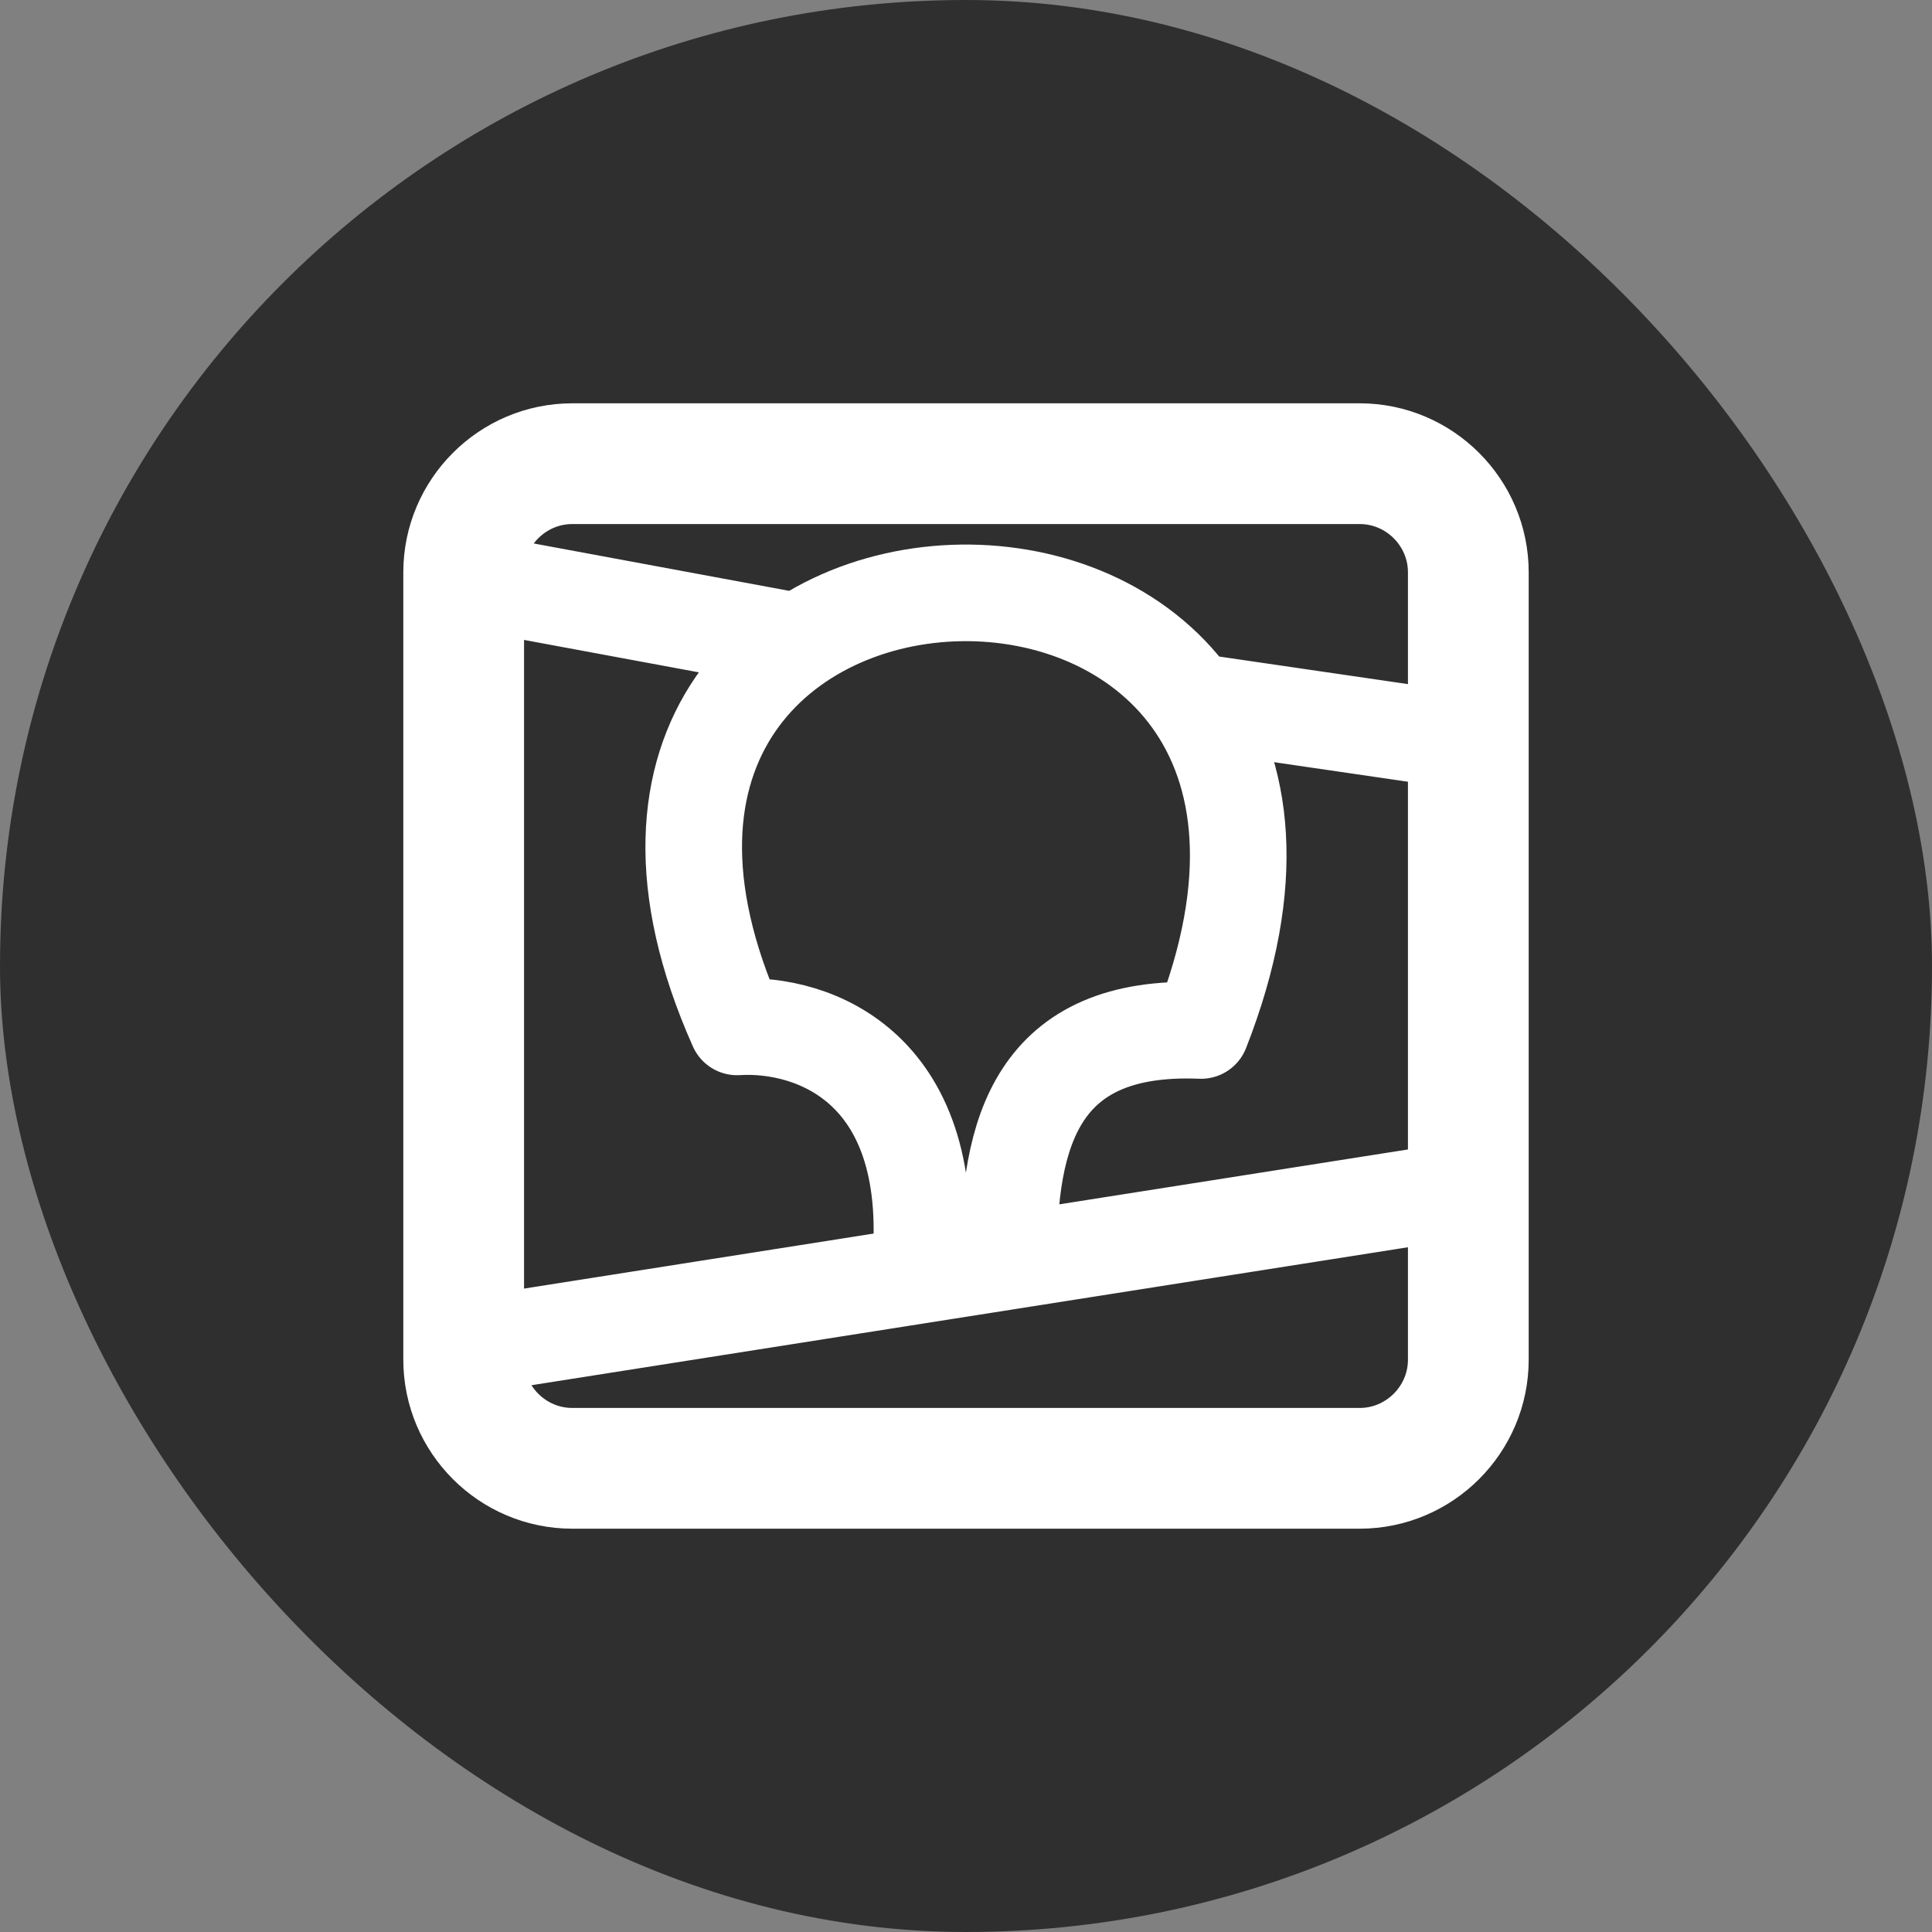
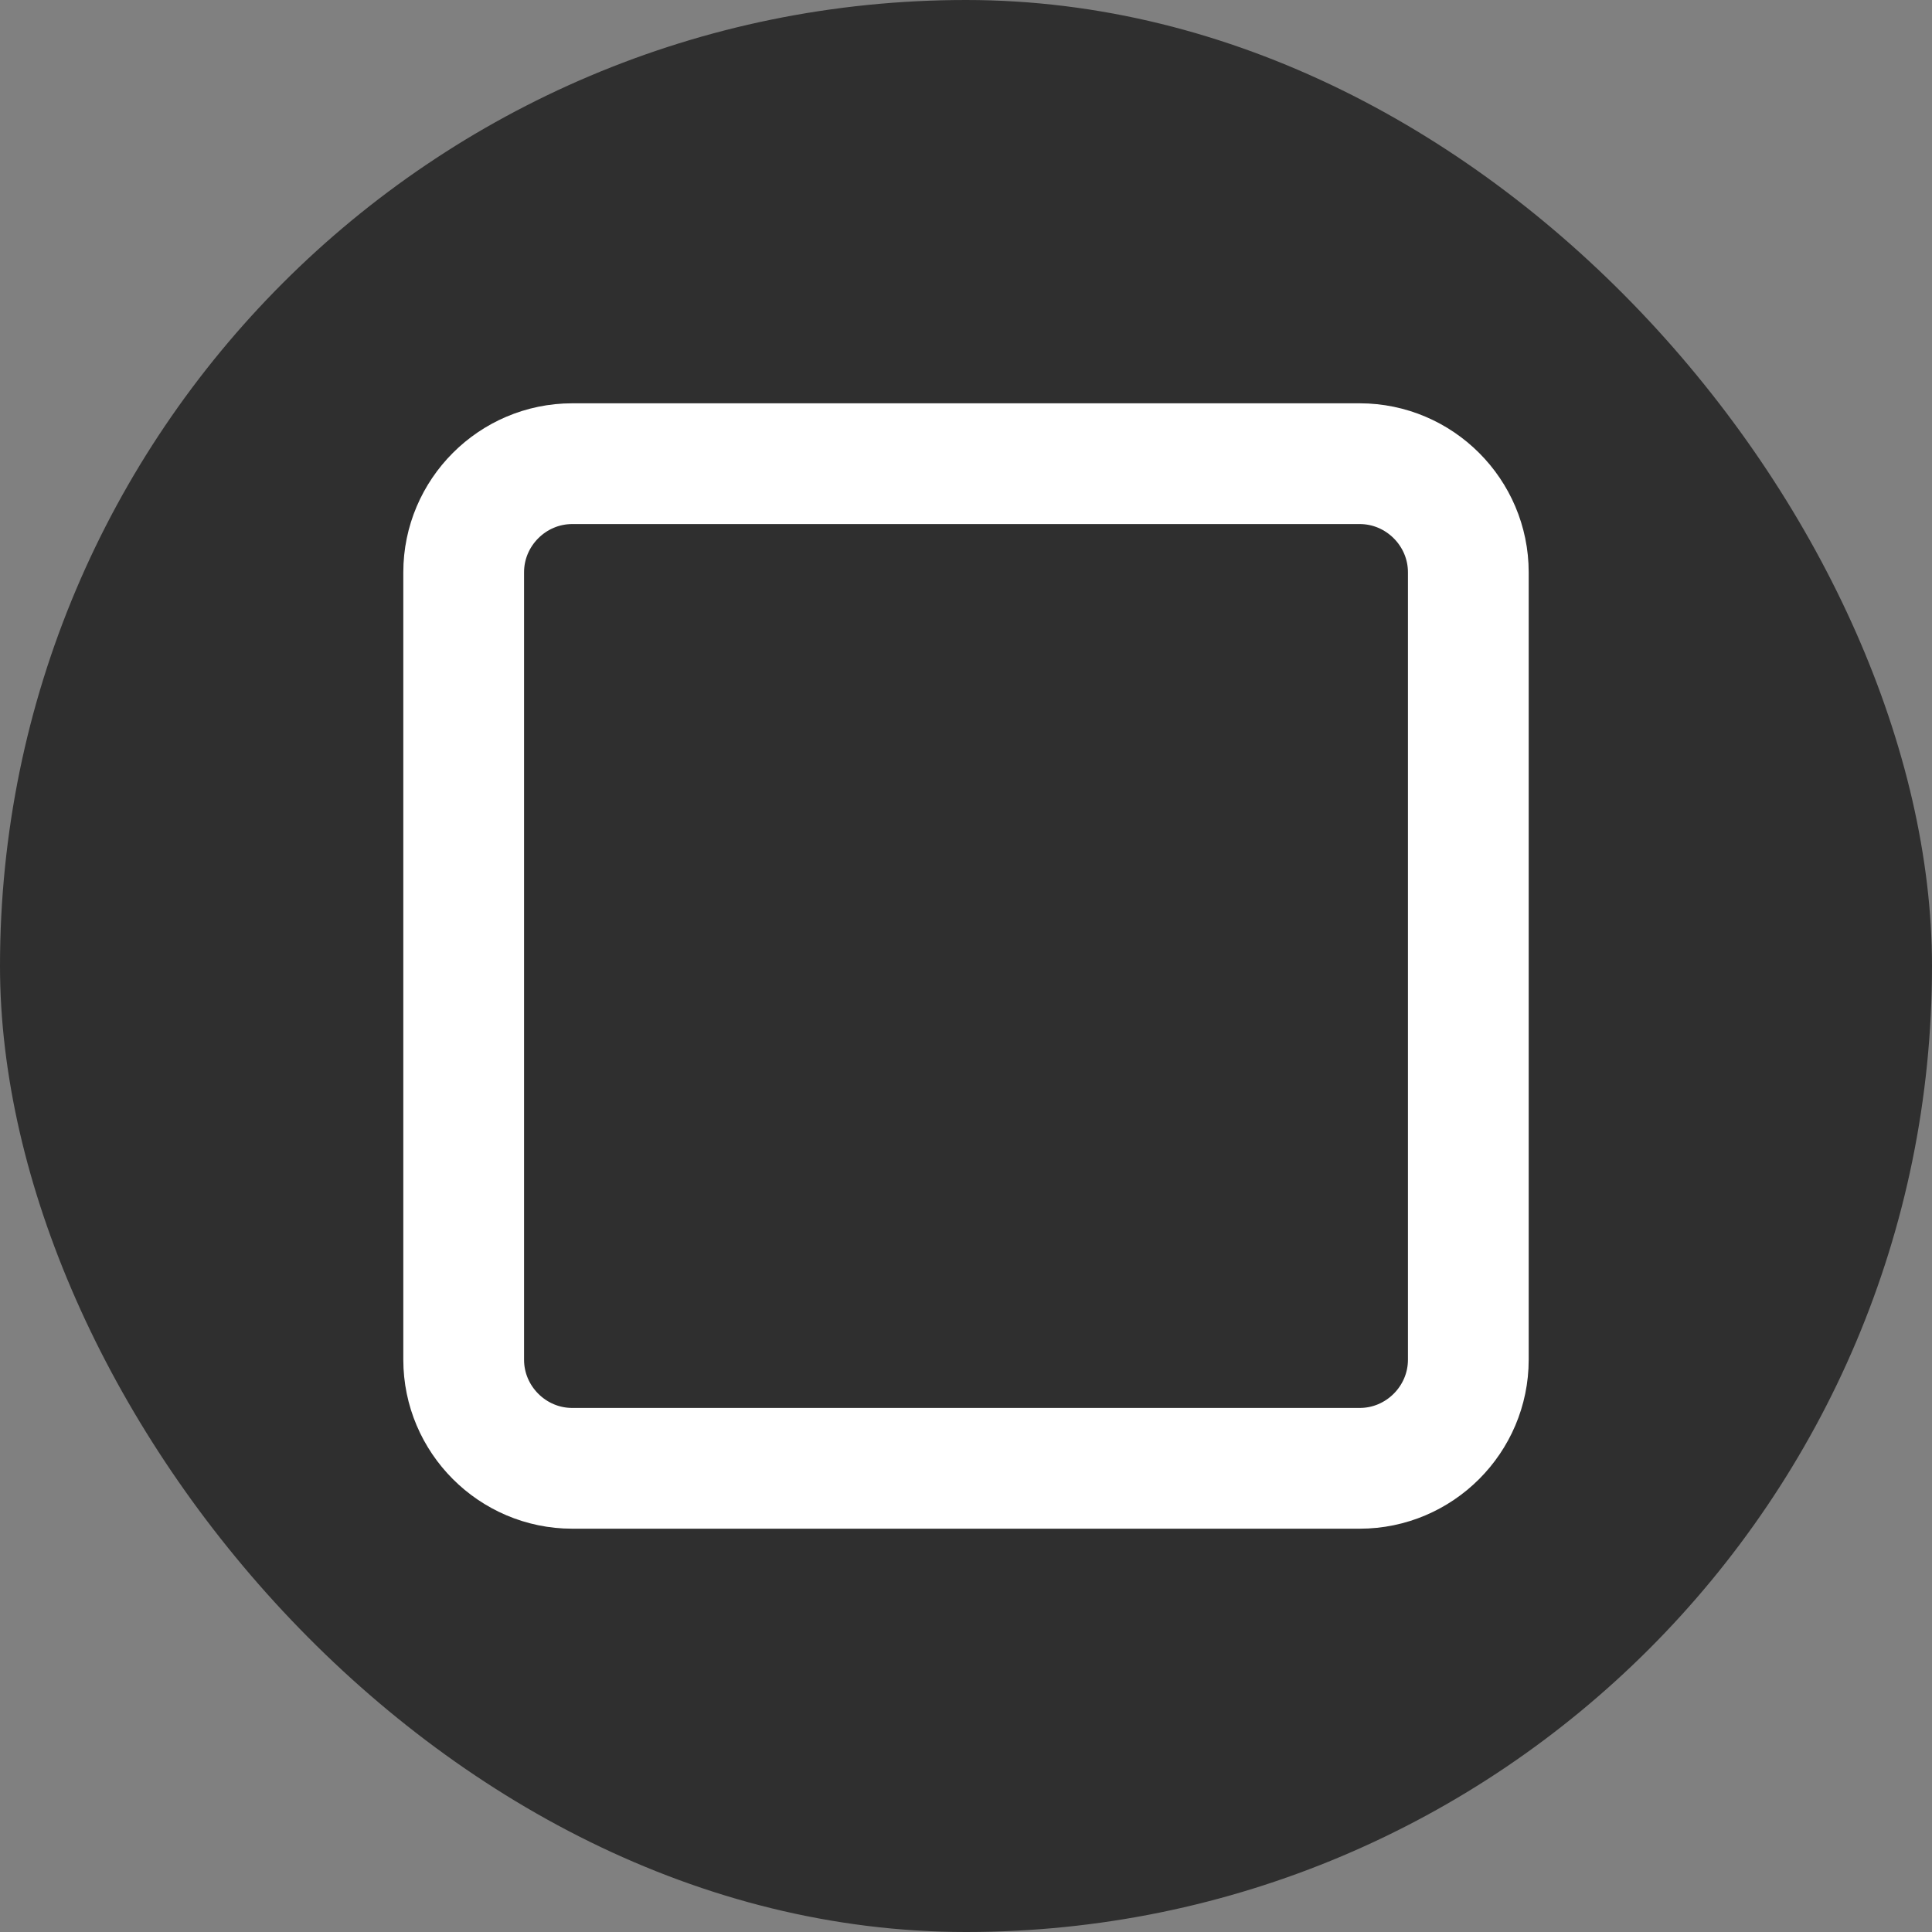
<svg xmlns="http://www.w3.org/2000/svg" width="40" height="40" viewBox="0 0 40 40" fill="none">
  <rect x="0" y="0" width="40" height="40" fill="#808080" stroke="none" />
  <rect width="40" height="40" rx="20" fill="#2F2F2F" />
  <path d="M28.151 9.6H11.848C10.611 9.6 9.6 10.612 9.6 11.849V28.151C9.6 29.388 10.611 30.4 11.848 30.4H28.151C29.388 30.4 30.4 29.388 30.4 28.151V11.849C30.4 10.612 29.388 9.6 28.151 9.6Z" stroke="white" stroke-width="2.5" stroke-linecap="round" stroke-linejoin="round" />
-   <path d="M20.887 26.111C20.864 23.419 21.484 21.195 24.867 21.335C29.695 9.033 10.013 9.502 15.26 21.261C16.85 21.162 19.488 22.109 19.037 26.403M30.4 24.614L9.6 27.888M9.6 12L16.54 13.287M24.697 14.524L30.4 15.357" stroke="white" stroke-width="2" stroke-linecap="round" stroke-linejoin="round" />
</svg>